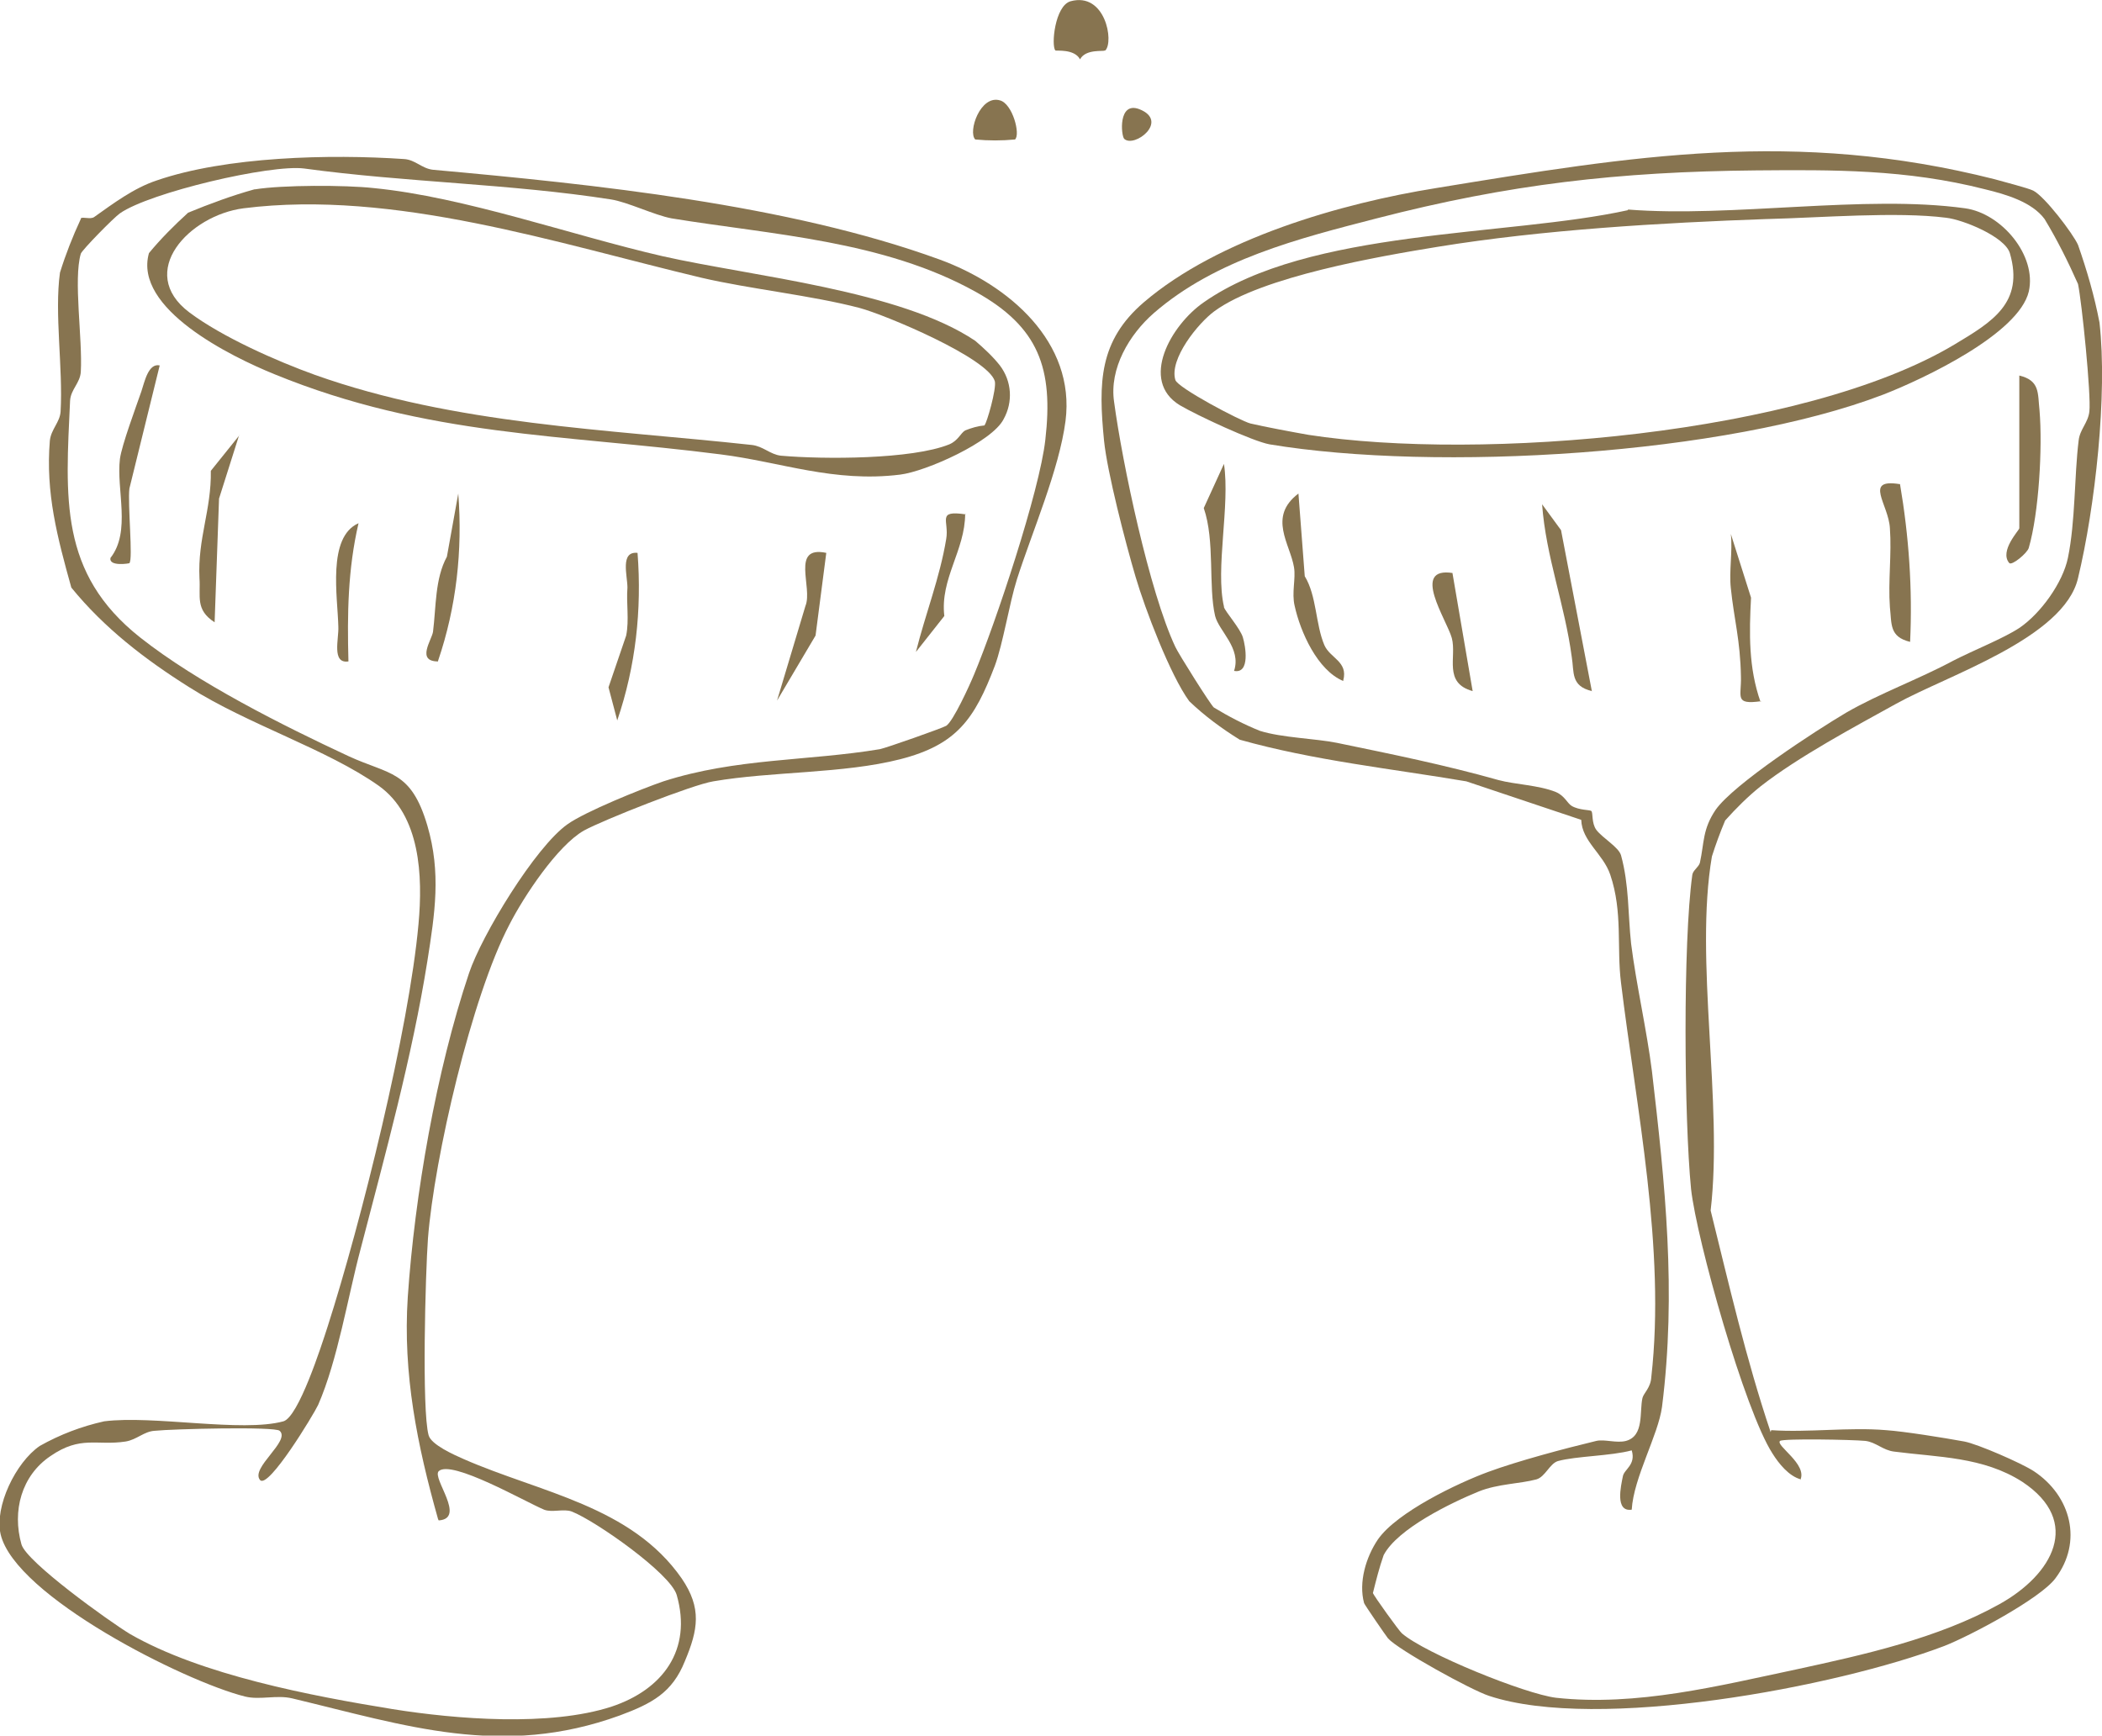
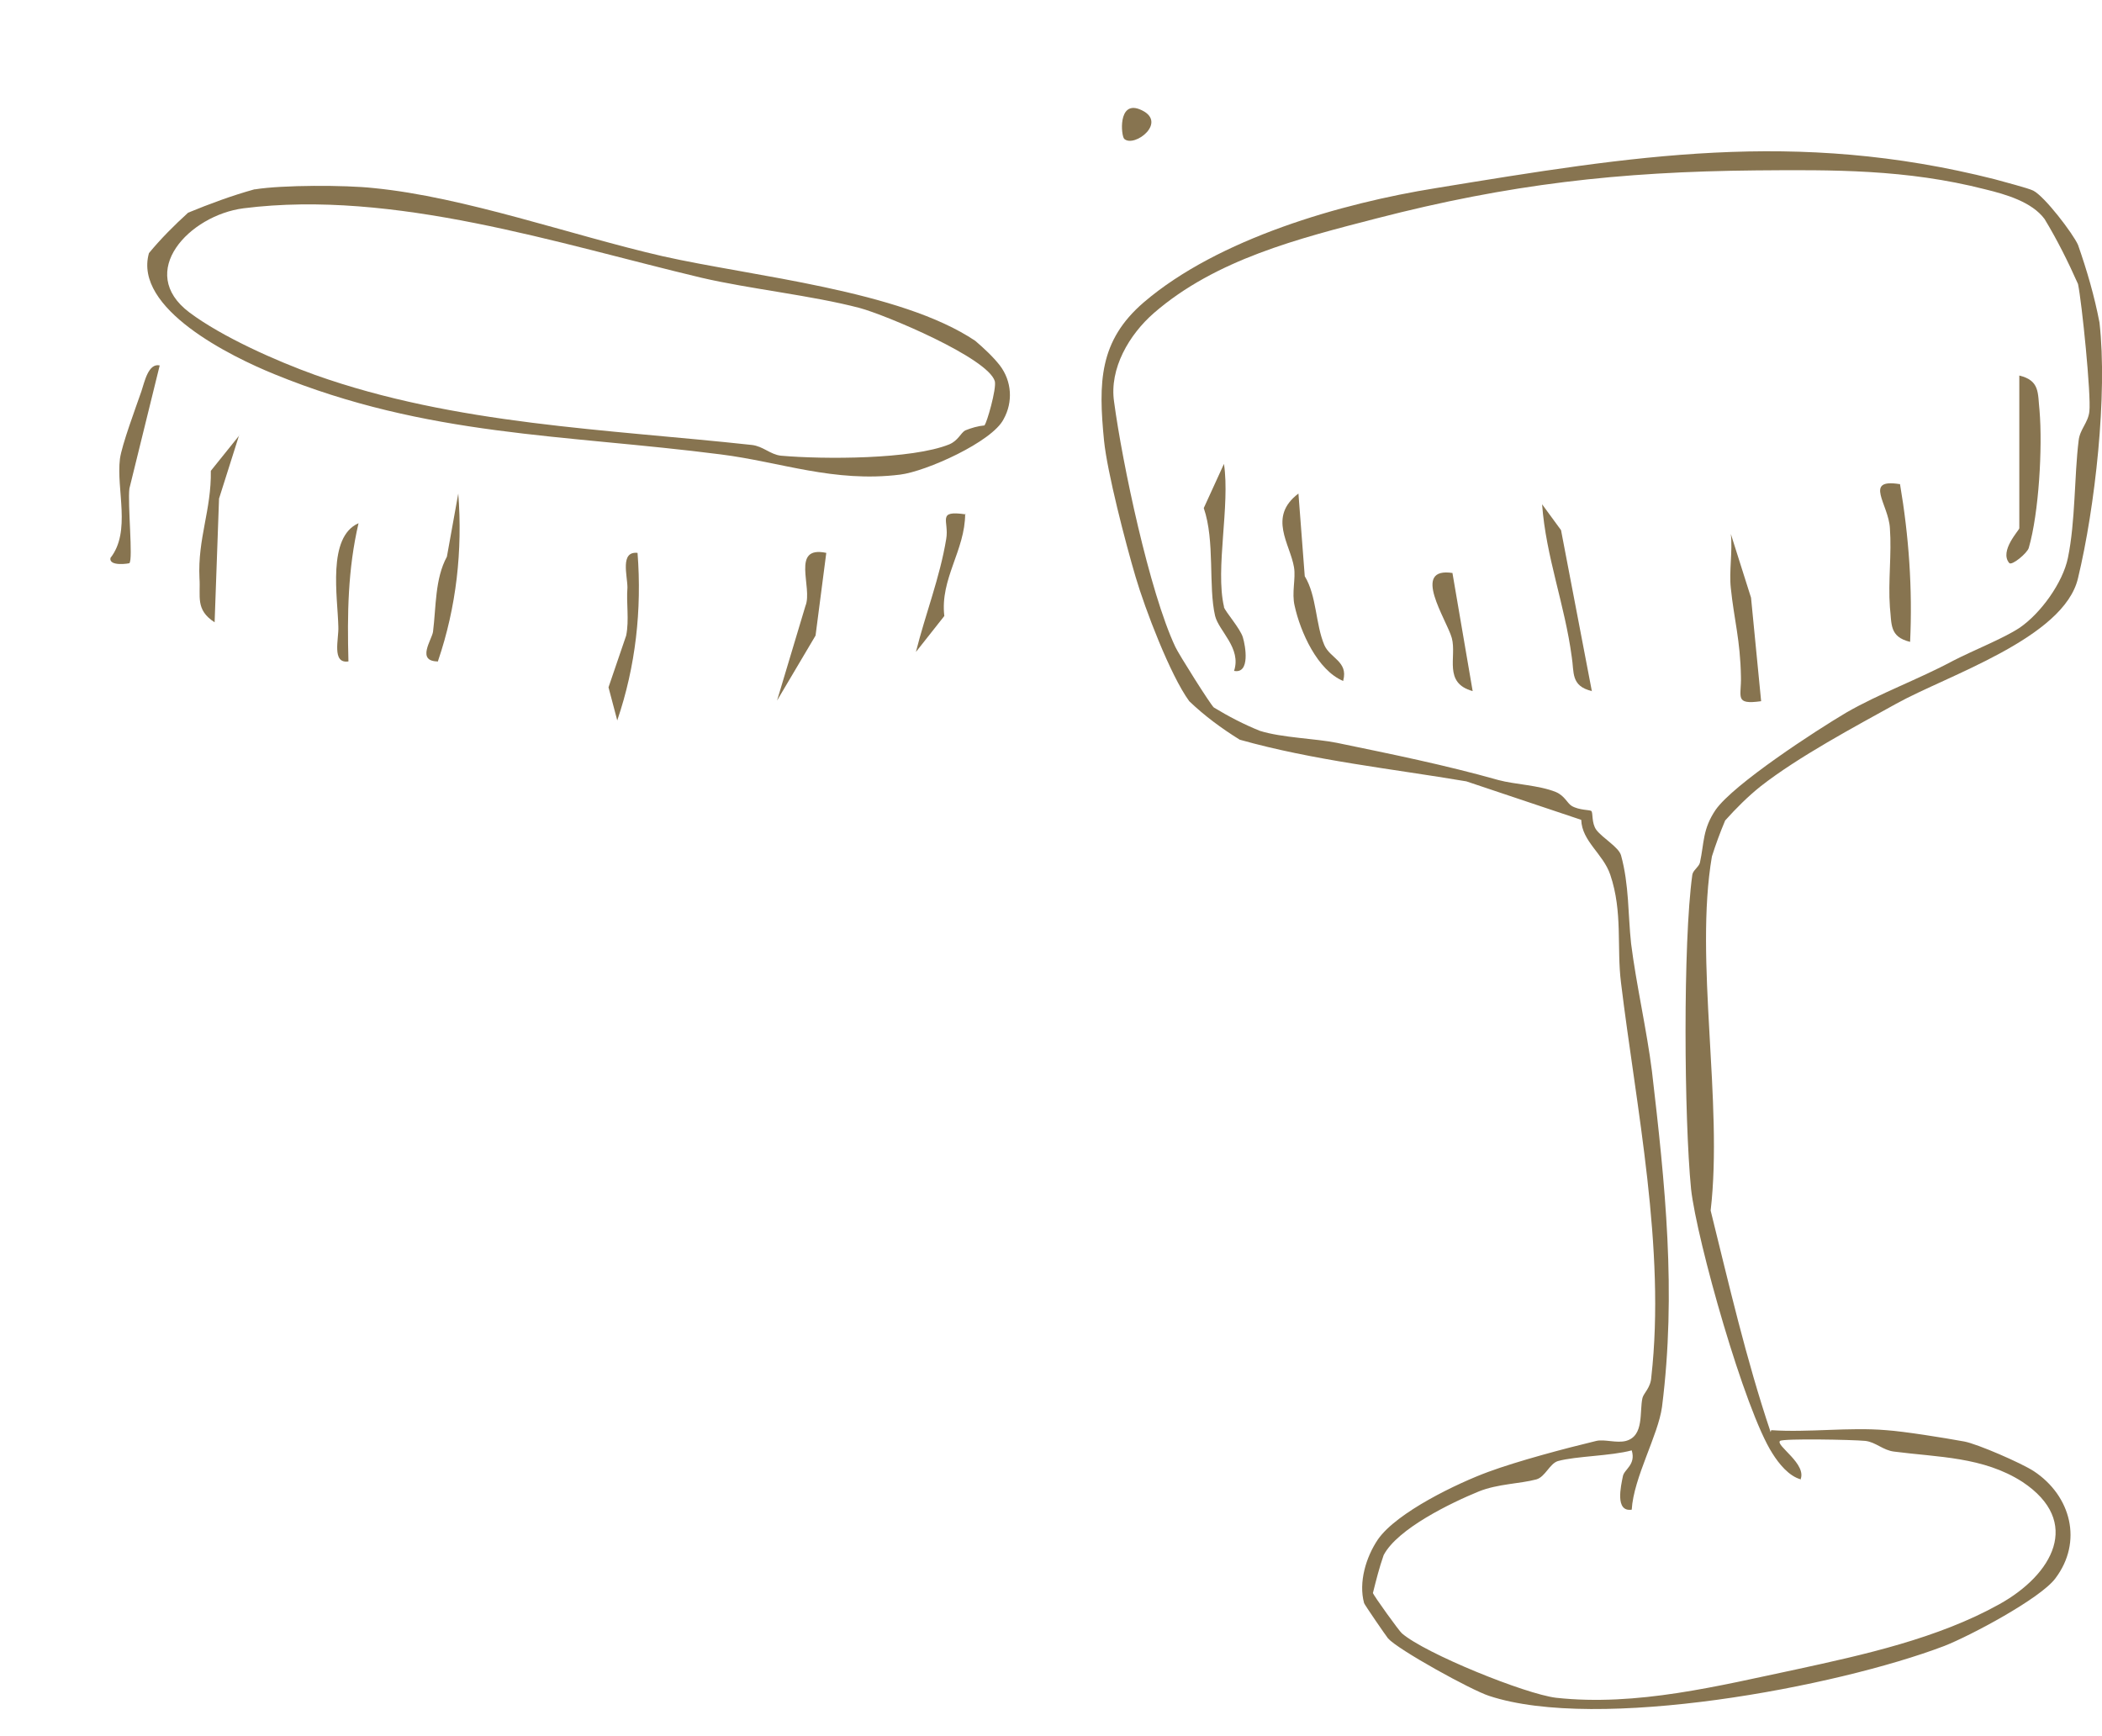
<svg xmlns="http://www.w3.org/2000/svg" id="Ebene_1" version="1.1" viewBox="0 0 333 275">
  <defs>
    <style>
      .st0 {
        fill: #877450;
      }
    </style>
  </defs>
  <g id="Gruppe_489">
    <g id="Gruppe_370">
      <g id="Gruppe_488">
-         <path id="Pfad_1158" class="st0" d="M175,8c-.1.2-3-.3-3.9,1.4-.9-1.7-3.8-1.3-3.9-1.4-.7-.7-.1-7.1,2.4-7.8,5.5-1.5,6.9,6.4,5.5,7.8" />
-         <path id="Pfad_1159" class="st0" d="M160.8,22.1c-2.1.2-4.2.2-6.3,0-1.2-1.2.8-7.1,3.9-6.2,2,.5,3.3,5.4,2.4,6.2" />
        <path id="Pfad_1160" class="st0" d="M178.1,22c-.5-.5-1-6,2.4-4.7,4.8,1.9-.8,6.2-2.4,4.7" />
      </g>
    </g>
    <g id="Gruppe_487">
      <path id="Pfad_1281" class="st0" d="M280.6,226.6c5.9.4,12.3-.5,18.2,0,2.9.2,9.1,1.2,12.4,1.8,2.1.4,9,3.4,11,4.7,5.9,3.9,7.8,11.2,3.4,17-2.4,3.2-13.5,9.1-17.6,10.7-17.1,6.5-54.9,13.6-72.1,7.9-2.8-.9-14.4-7.3-16-9.1-.4-.5-3.7-5.3-3.8-5.6-.9-3.3.3-7.3,2.2-10.1,3-4.3,12.6-8.9,17.5-10.7,4.6-1.7,12.1-3.7,17.1-4.9,1.3-.3,3.2.4,4.7,0,2.9-.8,2.1-4.6,2.6-6.8.2-.8,1.3-1.6,1.4-3.3,2.3-20.4-2.4-42.7-4.8-62.5-.7-5.6.3-11.2-1.7-17.1-1.1-3.3-4.5-5.3-4.6-8.7l-18.2-6.1c-11.8-2-24.2-3.3-35.9-6.6-2.9-1.8-5.6-3.8-8-6.1-3-4.1-7-14.6-8.5-19.7-1.6-5.4-4.5-16.6-5-21.6-.9-9.2-.8-15.8,6.3-21.9,11.8-10.1,31.3-15.7,46.3-18.1,31.2-5.1,56.9-9.4,88.5-1.4,1.4.4,5.3,1.4,6.1,1.8,1.8.9,6.3,6.8,7.1,8.6,1.4,4,2.6,8.1,3.4,12.3,1.3,11.4-.7,29.3-3.4,40.5-2.2,9.5-20.7,15.4-28.8,19.9-6.5,3.6-15.5,8.4-21.5,13.1-2,1.6-3.9,3.5-5.6,5.4-.8,1.9-1.5,3.8-2.1,5.7-2.8,16.4,1.8,39-.2,56.1,2.9,11.7,5.6,23.5,9.5,35.1M285.3,234.4c-1.9-.5-3.5-2.5-4.5-4.1-4.4-6.8-12-33.8-12.9-41.9-1.1-11.2-1.3-39,.2-49.8.1-.7,1-1.2,1.2-1.9.7-3.2.4-5.3,2.5-8.4,2.9-4.1,15.8-12.5,20.7-15.4,5.2-3,11.5-5.3,16.9-8.2,3.3-1.7,7.9-3.5,10.5-5.2,3.4-2.3,6.9-7.2,7.7-11.1,1.2-5.8,1-12.9,1.7-18.6.2-1.8,1.5-2.8,1.7-4.6.3-2.6-1.2-17.4-1.8-20.2-1.6-3.6-3.3-7-5.3-10.3-2-2.7-6.1-3.9-9.4-4.7-12.5-3.2-24.2-3.1-36.3-3-21.8.2-39.2,2.2-60.1,7.6-12.4,3.2-25.5,6.5-35.3,15-3.9,3.4-7.1,8.8-6.3,14.1,1.3,9.7,5.6,30.1,9.7,38.8.5,1.1,5.6,9.2,6.1,9.6,2.3,1.4,4.8,2.7,7.3,3.7,3.5,1.1,8.7,1.2,12.2,1.9,8.7,1.8,17.1,3.5,25.6,5.9,2.6.7,6.4.8,9.1,1.9,1.4.6,1.8,1.8,2.5,2.2,1.2.7,2.9.6,3.1.8.3.3,0,1.9.8,3,1,1.3,3.5,2.7,3.9,4,1.3,4.7,1.1,9.4,1.6,14,.8,6.4,2.5,13.8,3.3,20.2,2.1,18,3.9,35,1.6,53.2-.6,4.5-4.5,11.2-4.8,16.3-2.7.4-1.7-3.8-1.4-5.3.2-1.1,2.1-1.8,1.4-4.1-3.3.9-8.8.9-11.7,1.7-1.3.4-2,2.5-3.4,2.9-2.6.7-6.1.7-9.1,1.9-4.4,1.8-12.9,5.9-15.1,10.1-.7,2-1.2,4-1.7,6,.1.4,4.2,6.1,4.6,6.4,3.7,3.2,19.5,9.6,24.4,10.2,12.8,1.4,25.8-1.9,38.1-4.5,10.6-2.3,22.4-4.9,32.1-10.3,8.5-4.7,13.2-13.1,3.7-19.4-6.2-4-13.4-3.9-20.3-4.8-1.8-.2-2.9-1.5-4.6-1.7-2.1-.2-12.9-.4-13.5,0-.8.7,4.4,3.7,3.2,6.2" />
-       <path id="Pfad_1282" class="st0" d="M257.9,33.2c16.5,1.3,37.5-2.4,53.4-.2,5.8.8,11.4,7.5,10.1,13.2-1.6,6.7-16.6,13.8-23,16.3-25,9.6-70.9,12.3-97.3,7.9-2.7-.5-11.5-4.6-14.2-6.2-6.4-3.9-1.4-12.7,3.8-16.3,16.7-11.7,48.1-10.4,67.2-14.6M280,34.7c-16.9.6-35.6,1.7-52.2,4.4-9.2,1.5-27.9,4.7-35.4,10.2-2.6,1.9-7.2,7.6-6.2,10.9.3,1.2,10.3,6.5,11.9,6.9,2.1.5,6.9,1.4,9.2,1.8,27.1,4.2,78.4,0,102.3-14.3,6-3.6,11.1-6.6,8.8-14.5-.8-2.6-7.4-5.3-10.1-5.6-7.8-1-20,0-28.2.2" />
      <path id="Pfad_1283" class="st0" d="M319.9,59.5c3.3.8,2.9,2.8,3.2,5.5.5,5.9-.1,16.3-1.7,21.8-.2.8-2.7,2.9-3.1,2.4-1.6-1.9,1.6-5.2,1.6-5.5v-24.2Z" />
      <path id="Pfad_1284" class="st0" d="M212.8,107.9c-4.1-1.7-6.8-7.8-7.7-11.9-.5-2.1.2-4.3-.1-6.1-.6-3.7-4.2-8,.7-11.7l1,13.1c1.9,3.1,1.7,7.6,3.1,10.9.9,2.1,3.8,2.6,3,5.6" />
      <path id="Pfad_1285" class="st0" d="M301,76.7c1.4,8.2,2,16.6,1.6,25-3.3-.8-2.9-2.8-3.2-5.5-.3-4.1.3-8.4,0-12.5-.2-3.8-4.2-7.9,1.5-7" />
      <path id="Pfad_1286" class="st0" d="M193.9,96.2c.2.7,2.6,3.4,3,4.8.4,1.3,1.2,5.8-1.4,5.3,1.2-3.6-2.4-6.3-3-8.7-1.1-4.7,0-11.9-1.8-17.1l3.2-7c1,6.6-1.4,16.6,0,22.6" />
      <path id="Pfad_1287" class="st0" d="M252.2,109.5c-3.4-.8-2.8-3-3.2-5.4-1.1-8.3-4.1-15.9-4.7-24.2l3,4.1,4.9,25.6Z" />
-       <path id="Pfad_1288" class="st0" d="M279,111.1c-4.3.6-3.1-.7-3.2-3.9-.1-5.8-1.1-9.1-1.6-14-.3-2.7.3-5.9,0-8.6l3.2,10.1c-.3,5.6-.4,11.1,1.5,16.5" />
+       <path id="Pfad_1288" class="st0" d="M279,111.1c-4.3.6-3.1-.7-3.2-3.9-.1-5.8-1.1-9.1-1.6-14-.3-2.7.3-5.9,0-8.6l3.2,10.1" />
      <path id="Pfad_1289" class="st0" d="M230.1,90.8l3.2,18.7c-4.7-1.3-2.5-5.4-3.3-8.4-.8-2.9-6.6-11.4.2-10.3" />
    </g>
-     <path id="Pfad_1290" class="st0" d="M12.8,34.6c.3-.3,1.5.2,2.1-.2,3.1-2.2,6.3-4.6,9.9-5.8,11-3.8,27.5-4.2,39.2-3.4,1.8.1,2.8,1.5,4.6,1.7,25.5,2.3,56.3,5.5,80.2,14.2,11,4,21.6,13.1,20,25.6-1,7.7-5.3,17.6-7.7,25.1-1.2,3.8-2.2,10.2-3.5,13.7-3.2,8.4-6,12.5-15,14.8-9,2.3-20.3,1.9-29.6,3.5-3.2.5-17.4,6.1-20.5,7.8-4.2,2.4-9.5,10.4-11.8,14.9-6,11.4-11.9,37-12.9,49.7-.4,5.5-1,27.2.1,31.2.4,1.5,4,3.1,5.6,3.8,12.1,5.3,26.5,7.4,34.5,18.9,3.2,4.7,2.6,8.1.5,13.1-2,5-5.2,6.7-10.3,8.6-18.7,6.8-33.9,1.6-51.9-2.7-2.5-.6-5.1.3-7.5-.3-9.6-2.4-36.4-15.9-38.7-25.7-1-4.4,2.4-11.4,6.2-14,3.2-1.8,6.6-3.1,10.2-3.9,7.8-1,21.8,1.8,28.4,0,2.4-.7,6-11.9,7-15,5.3-16.5,12.9-47.1,14.4-63.8.7-7.6.3-17.2-6.3-21.9-8.2-5.8-20.7-9.7-30-15.6-7-4.4-13.5-9.4-18.7-15.8-2.2-7.9-4.1-15-3.4-23.3.2-1.8,1.6-2.9,1.7-4.6.4-6.9-1-15.5-.1-22,.9-2.9,2-5.7,3.3-8.5M69.4,240.7c-3.3-11.7-5.6-23-4.8-35.2,1.1-16.1,4.5-35.8,9.7-51.3,2-6,10.5-20,15.6-23.6,2.8-2,11.7-5.6,15.2-6.8,11.5-3.7,22.9-3.2,34.3-5.1,1-.2,9.8-3.3,10.5-3.7,1.1-.7,3.7-6.4,4.4-8.1,3.4-8.1,10.4-29.1,11.3-37.2,1.3-11.3-1-17.9-11.1-23.5-14.6-8.1-32.2-9-48.1-11.6-2.7-.5-7-2.6-9.6-3-16-2.5-32.5-2.7-48.6-4.9-5.3-.7-24.5,3.8-29.2,7.1-1,.7-6,5.8-6.2,6.4-1.2,4.1.3,13.5,0,18.7-.1,1.8-1.6,2.8-1.7,4.6-.7,15.3-1.8,27.3,11.1,37.5,9.1,7.2,22.7,14,33,18.8,6.5,3,9.9,2.2,12.5,11,2.2,7.5,1.2,13.9,0,21.5-2.4,15.1-6.7,30.7-10.6,45.7-2,7.5-3.6,17.5-6.7,24.6-.7,1.5-7.9,13.4-9.2,11.9-1.6-1.9,4.9-6.2,3.1-7.8-.7-.7-17-.3-19.8,0-1.7.1-2.8,1.4-4.6,1.7-4.6.7-7.1-1-11.9,2.3-4.6,3.1-6.1,8.7-4.6,14,.8,2.8,13.9,12.2,17.2,14.2,11.3,6.5,28.7,9.8,41.6,11.9,10,1.6,24.9,2.8,34.7-.4,8.1-2.7,12.8-9,10.3-17.7-1-3.4-12.8-11.7-16.6-13.2-1.3-.5-3.1.2-4.4-.3-2.9-1.2-14.7-8-16.7-6.1-1.1,1.1,4.4,7.5,0,7.8" />
    <path id="Pfad_1291" class="st0" d="M40.4,30c4.3-.7,14.3-.7,18.8-.2,14.4,1.4,31.4,7.5,45.8,10.8,14.2,3.2,37.6,5.4,49.5,13.4,1.4,1.2,2.8,2.5,3.9,3.9,1.9,2.5,2.1,5.8.6,8.5-1.8,3.6-12.3,8.3-16.4,8.8-10.5,1.3-18.9-2-28.4-3.2-24.9-3.2-46.5-2.8-70.7-12.7-6.9-2.8-22.4-10.4-19.9-19.2,1.9-2.3,4-4.4,6.2-6.4,3.4-1.4,6.9-2.7,10.5-3.7M156,67.3c.3-.2,1.9-5.7,1.6-6.9-1.1-3.7-17.3-10.5-21.4-11.6-7.6-2-17.4-3-25.1-4.8-22.7-5.4-48.7-14-72.5-11-8.6,1.1-17.1,10.1-8.6,16.5,5.2,3.9,13.8,7.7,19.9,9.9,22.2,7.9,46.3,8.6,69.2,11.1,1.8.2,2.9,1.5,4.6,1.7,6.8.6,20.8.6,26.7-1.8,1.4-.6,1.8-1.8,2.5-2.2,1-.4,2-.7,3.1-.8" />
    <path id="Pfad_1292" class="st0" d="M37.9,68.9l-3.2,10.1-.7,19.6c-3.1-2-2.2-4.1-2.4-7-.3-6.3,1.9-10.8,1.8-17l4.5-5.6Z" />
    <path id="Pfad_1293" class="st0" d="M20.6,89.2c-.1.1-3.4.6-3.1-.8,3.3-4.2.9-10.8,1.5-15.7.3-2.2,2.5-8.1,3.4-10.7.5-1.5,1.1-4.5,2.9-4.1l-4.8,19.5c-.3,2.4.6,11.3,0,11.8" />
    <path id="Pfad_1294" class="st0" d="M130.9,87.6l-1.7,13.1-6.1,10.3,4.5-15c1.2-2.9-2.4-9.6,3.3-8.4" />
    <path id="Pfad_1295" class="st0" d="M152.9,81.4c0,5.8-4,10.3-3.3,16.2l-4.5,5.7c1.5-6,3.8-11.8,4.8-17.9.5-2.9-1.6-4.6,3.1-3.9" />
    <path id="Pfad_1296" class="st0" d="M69.4,104.8c-3.5,0-1-3.4-.8-4.7.5-4,.3-8.4,2.2-11.9l1.8-10c.7,9-.3,18-3.2,26.5" />
    <path id="Pfad_1297" class="st0" d="M97.8,114.2l-1.4-5.3,2.8-8.2c.5-2.5,0-5.1.2-7.6,0-1.9-1.2-5.8,1.6-5.5.7,9-.3,18-3.2,26.5" />
    <path id="Pfad_1298" class="st0" d="M55.2,104.8c-2.7.4-1.5-3.6-1.6-5.5-.1-4.7-1.8-14.2,3.2-16.4-1.7,7.3-1.8,14.4-1.6,21.9" />
  </g>
</svg>